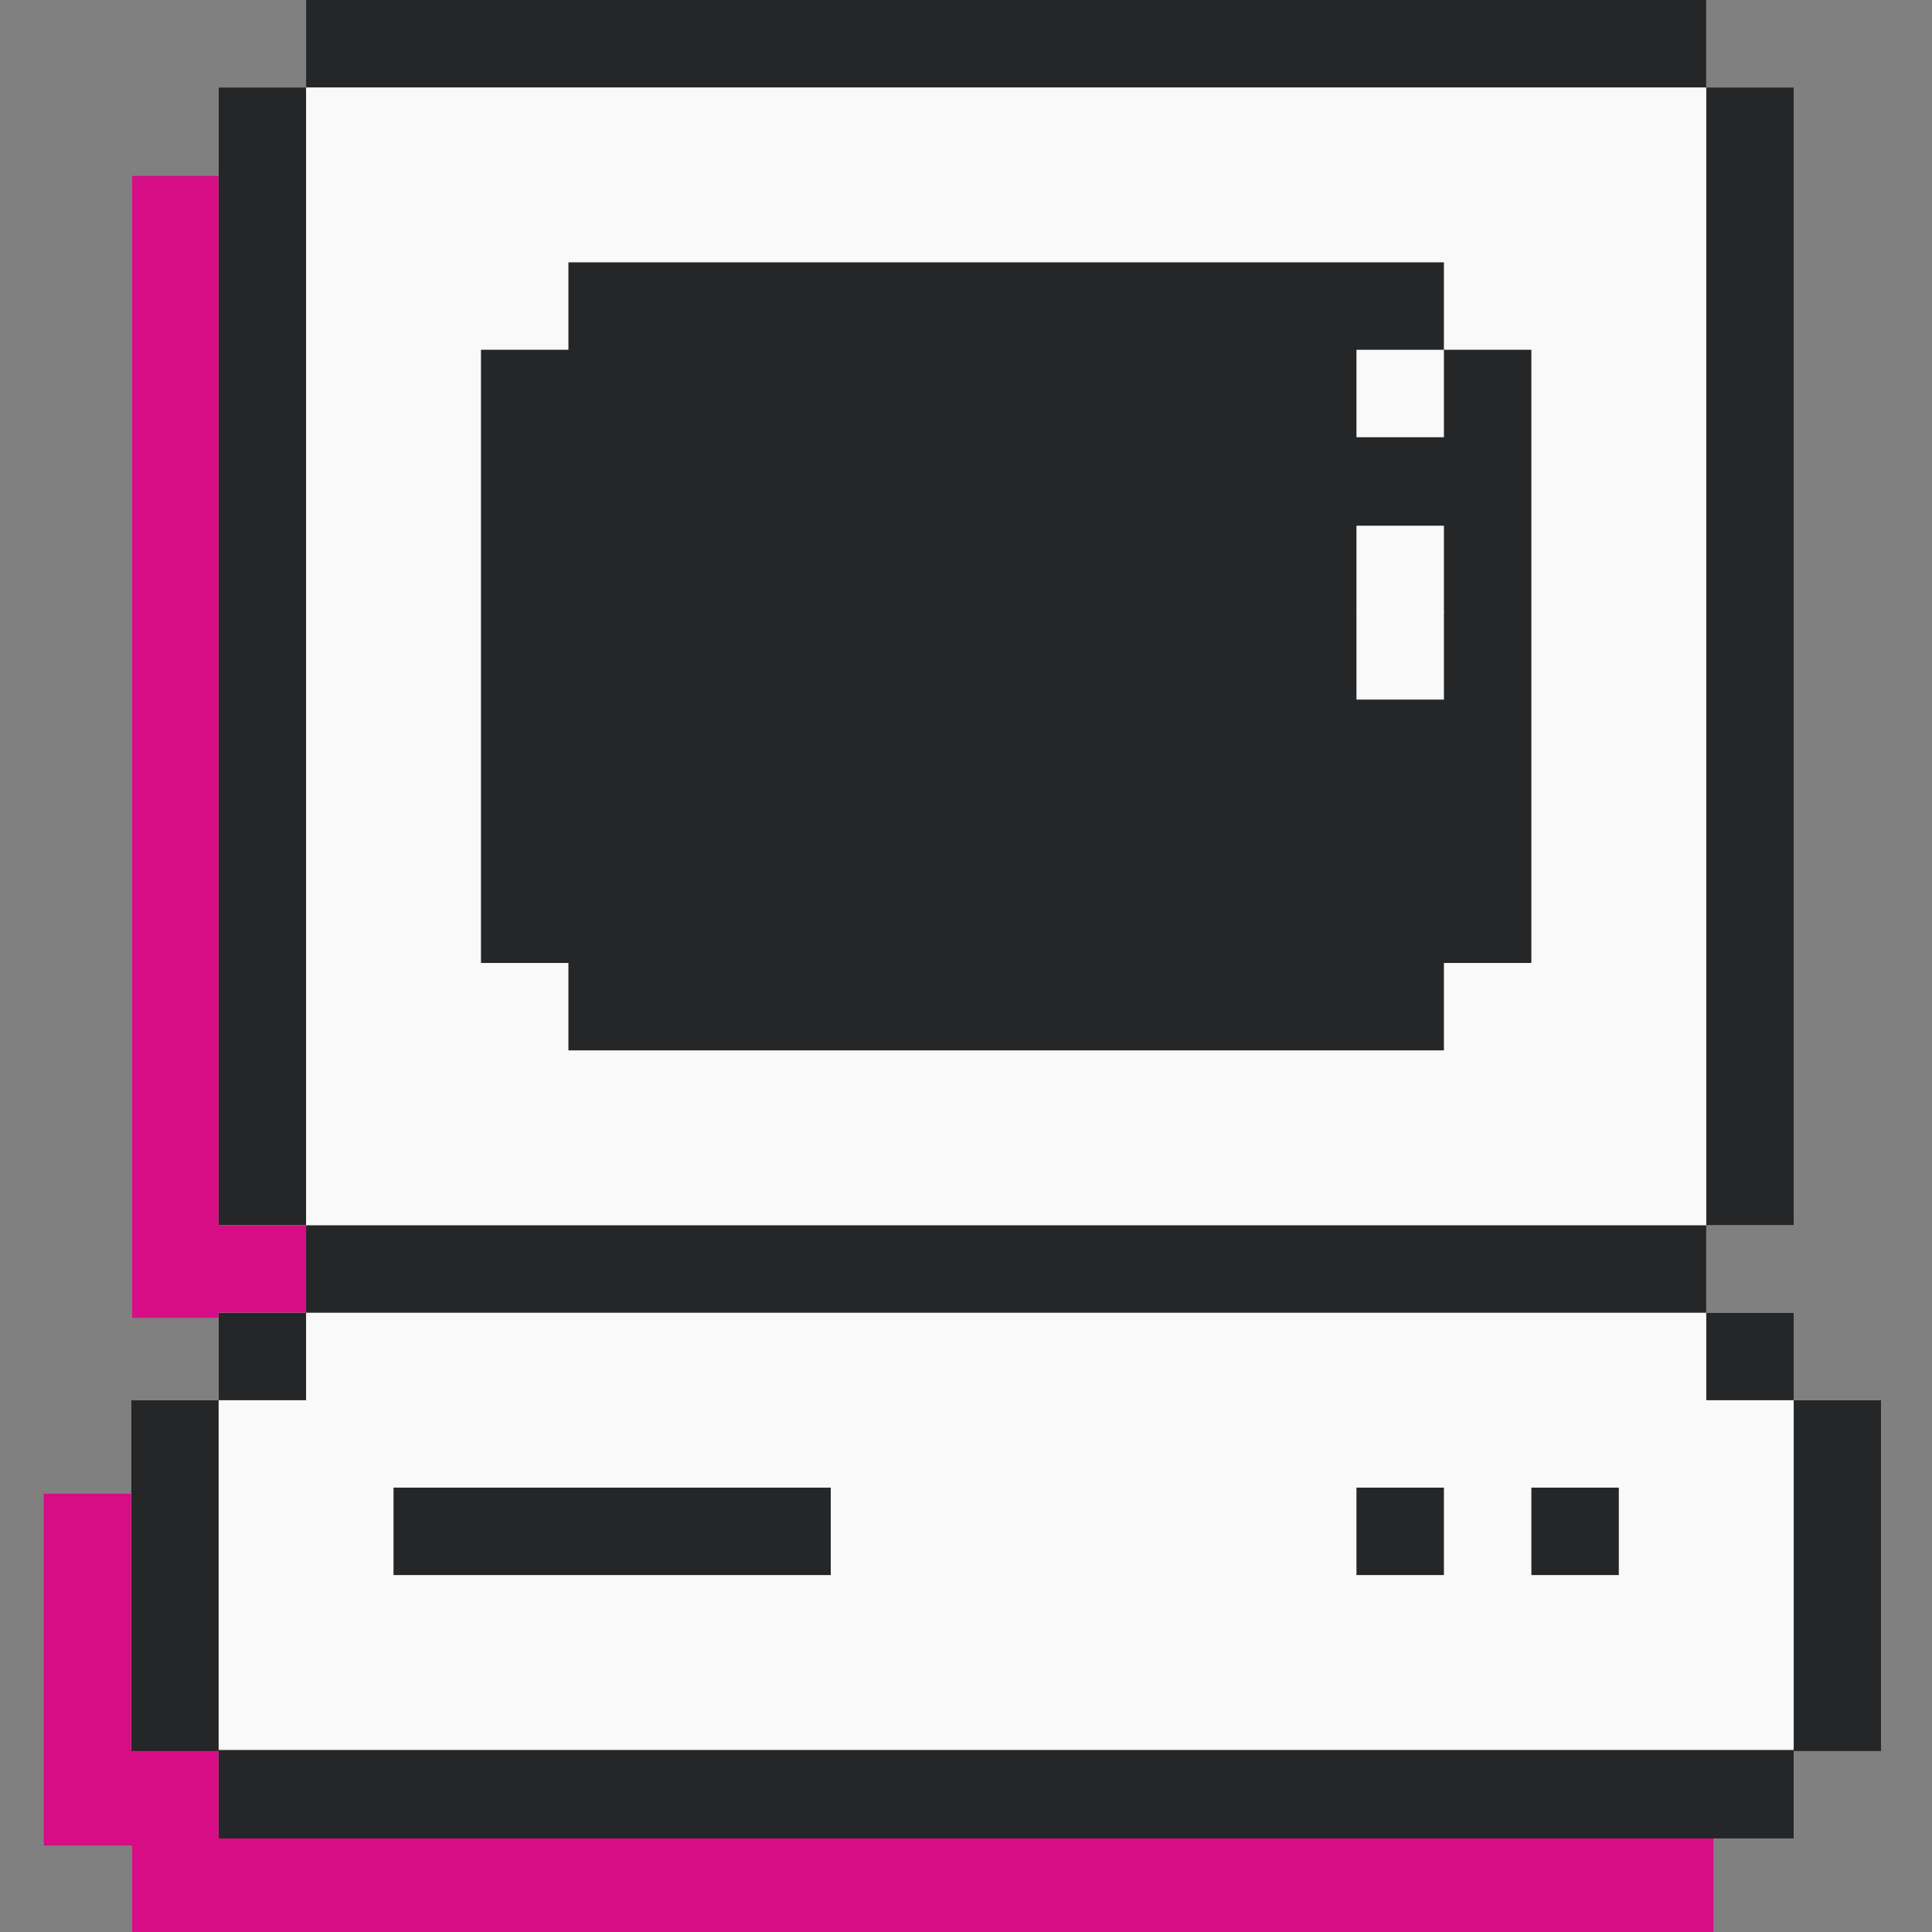
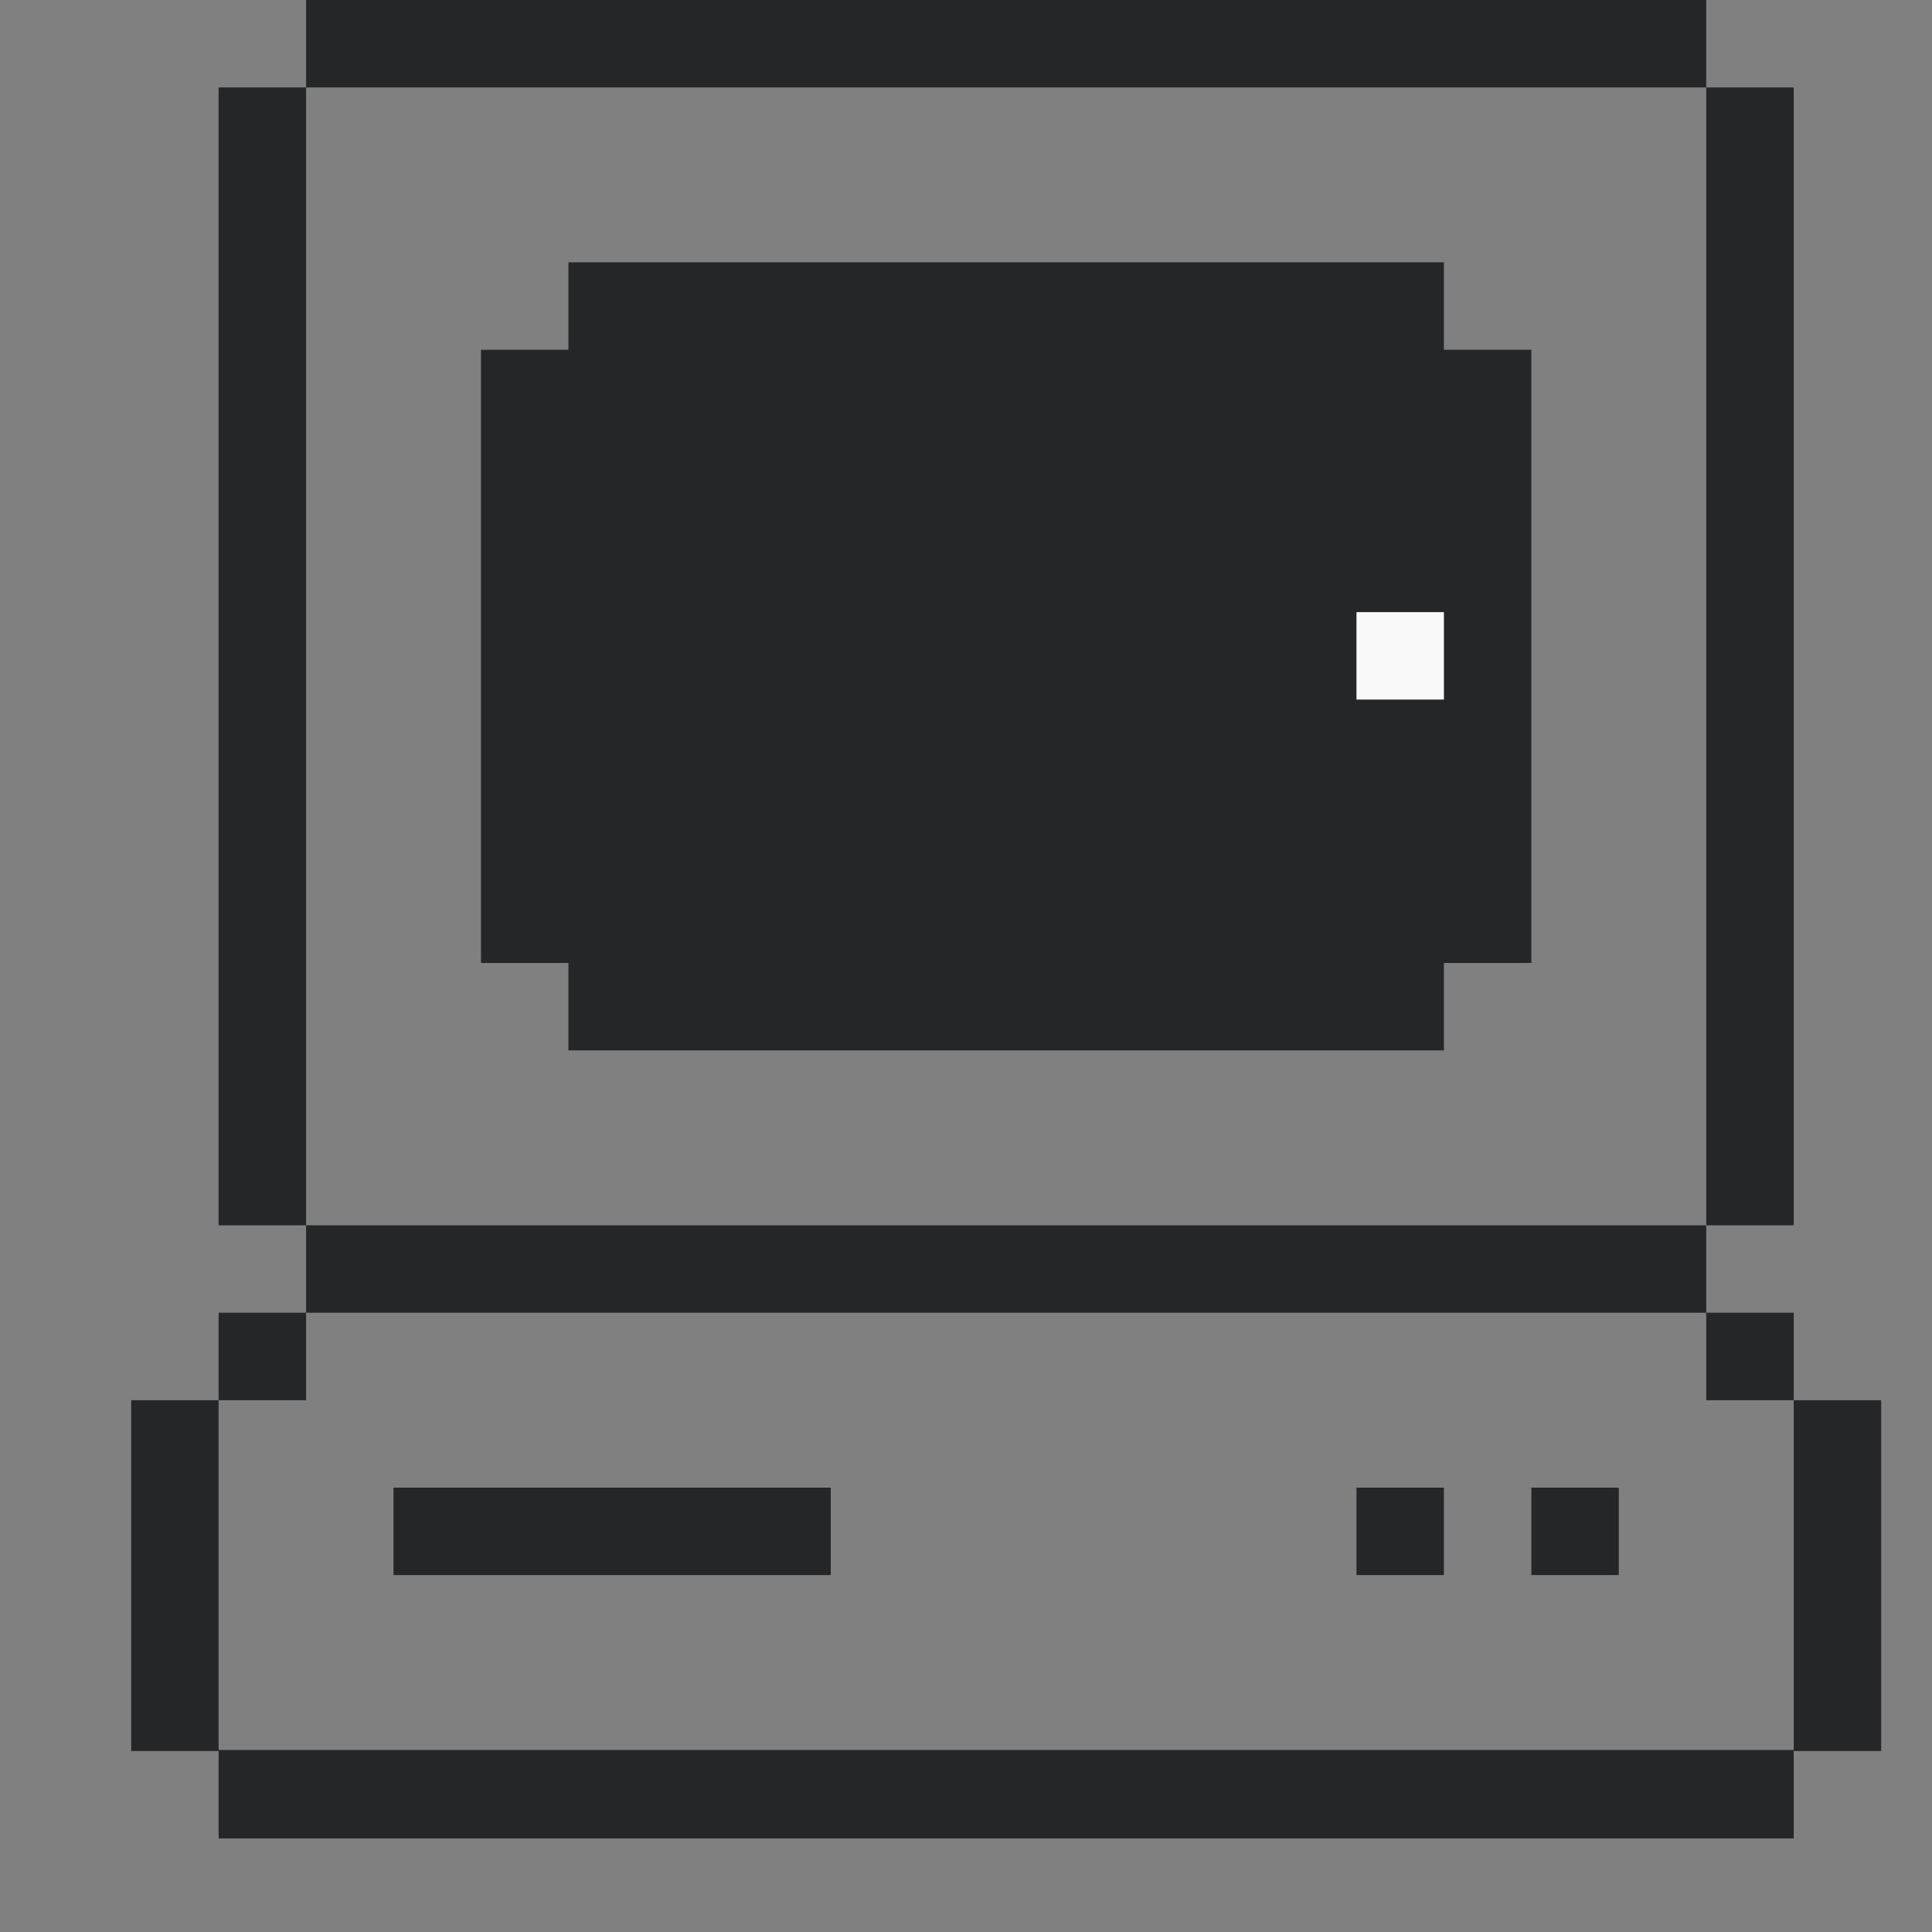
<svg xmlns="http://www.w3.org/2000/svg" id="Capa_1" data-name="Capa 1" version="1.1" viewBox="0 0 190 190">
  <rect x="0" y="0" width="190" height="190" fill="#808080" stroke="none" />
  <defs>
    <style>
      .cls-1 {
        fill: #d70d85;
      }

      .cls-1, .cls-2, .cls-3 {
        stroke-width: 0px;
      }

      .cls-2 {
        fill: #252628;
        fill-rule: evenodd;
      }

      .cls-3 {
        fill: #f9f9f9;
      }
    </style>
  </defs>
-   <path class="cls-1 back" d="M168.5,138.3h-10.7v-8.7h8.7V17.3h-6.7v-8.7H21.6v8.7h-8.6v112.3h8.6v8.7h-8.6v8.6H4.3v34.6h8.7v8.7h155.5v-9.7h6.7v-33.6h-8.7v-8.6h2Z" />
-   <path class="cls-3" d="M185,137.7v34.4h-8.6v8.6H21.5v-8.6h-8.6v-34.4h8.6v-8.6h8.6v-8.6h-8.6V8.6h8.6V0h137.7v8.6h8.6v111.9h-8.6v8.6h8.6v8.6h8.6Z" />
  <path class="cls-2" d="M30.1,0h137.7v8.6h8.6v111.9h-8.6v8.6h8.6s0,8.6,0,8.6h8.6v34.5h-8.6v8.6H21.5v-8.6h-8.6v-34.5h8.6v-8.6h8.6s0-8.6,0-8.6h-8.6V8.6h8.6V0h0ZM30.1,120.5h137.7V8.6H30.1v111.8h0ZM64.5,25.8h-8.6v8.6s-8.6,0-8.6,0v60.3h8.6v8.6s86.1,0,86.1,0v-8.6h8.6v-60.3h-8.6v-8.6s-77.5,0-77.5,0ZM159.2,129.1h8.6s0,8.6,0,8.6h8.6v8.6s0,17.2,0,17.2v8.6H21.5v-34.4h8.6v-8.6h8.6s120.5,0,120.5,0h0ZM150.6,146.3h8.6v8.6h-8.6v-8.6h0ZM142,146.3h-8.6v8.6h8.6v-8.6h0ZM47.3,146.3h-8.6v8.6h43v-8.6h-34.4,0Z" />
-   <path class="cls-3" d="M142,34.4h-8.6v8.6h8.6v-8.6ZM142,51.7h-8.6v8.6h8.6v-8.6Z" />
  <path class="cls-3" d="M142,60.2h-8.6v8.6h8.6v-8.6Z" />
</svg>